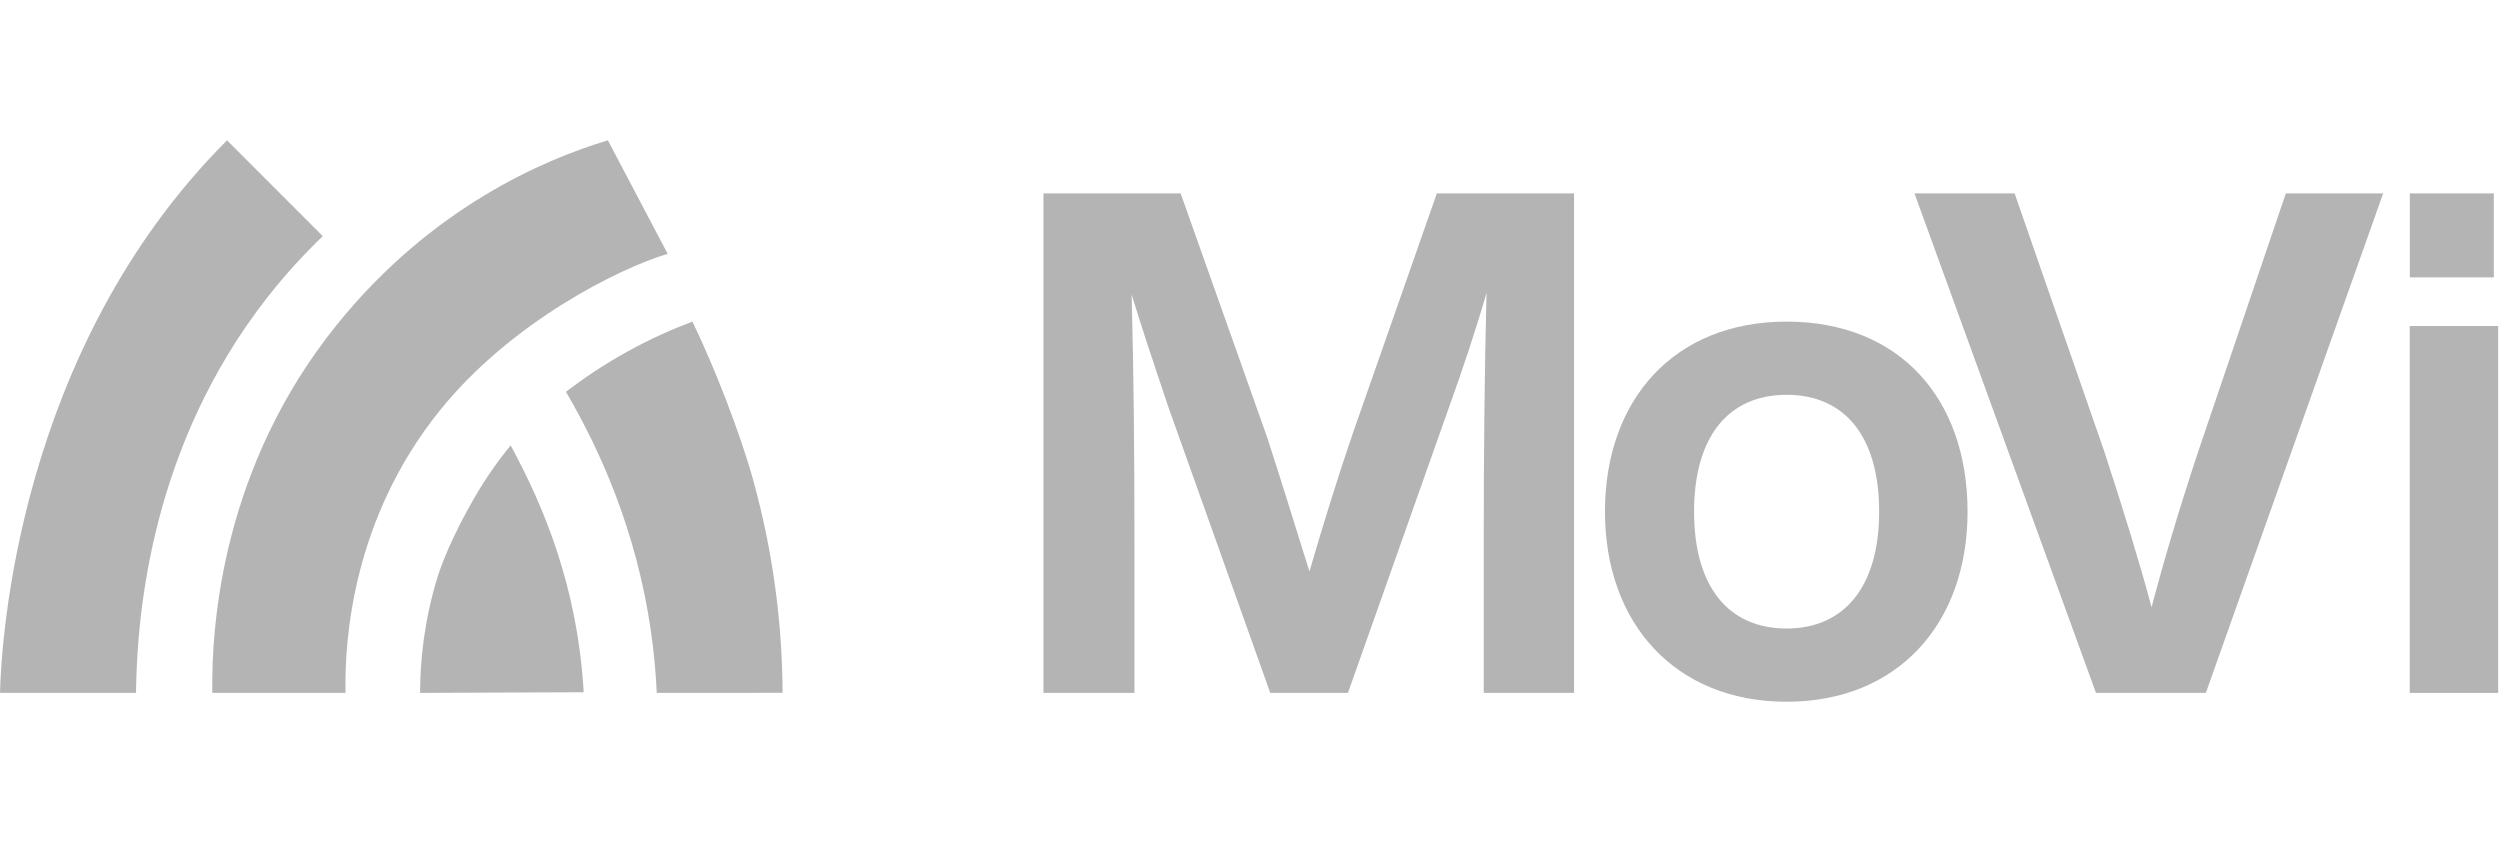
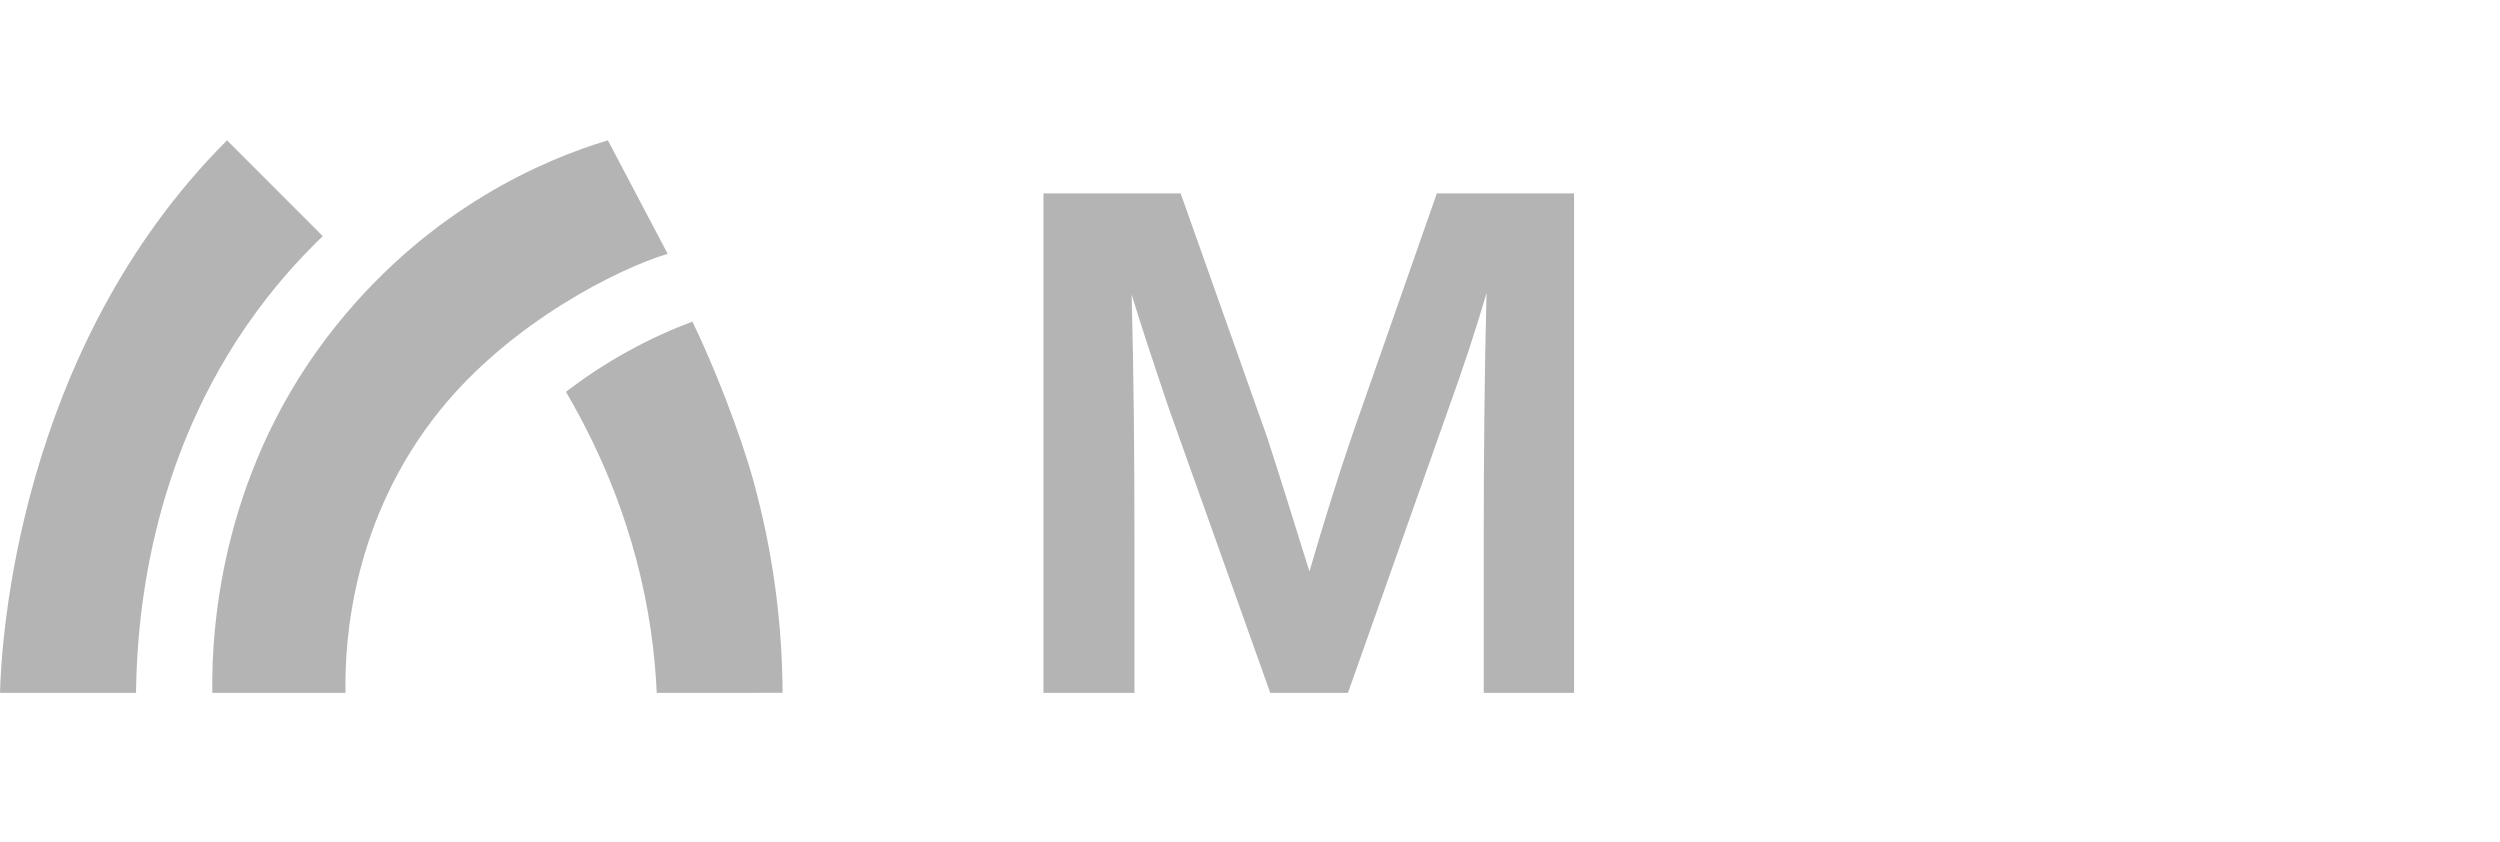
<svg xmlns="http://www.w3.org/2000/svg" width="95" height="32" viewBox="0 0 95 32" fill="none">
  <path d="M13.13 26.33C13.086 24.26 13.421 19.694 16.701 15.614C19.432 12.217 23.549 10.189 25.372 9.645L23.099 5.333C20.702 6.05 16.39 7.874 12.783 12.361C8.521 17.66 8.026 23.555 8.067 26.33H13.132H13.13Z" fill="#050505" fill-opacity="0.3" />
  <path d="M24.957 26.33L29.738 26.327C29.726 23.613 29.356 20.917 28.639 18.306C28.136 16.478 27.14 13.921 26.311 12.221C25.569 12.499 24.73 12.868 23.839 13.361C22.924 13.867 22.147 14.397 21.505 14.889C22.814 17.118 24.179 20.171 24.73 23.949C24.851 24.777 24.922 25.573 24.957 26.33Z" fill="#050505" fill-opacity="0.3" />
-   <path d="M22.18 26.305C21.947 22.277 20.646 19.211 19.404 16.923C19.008 17.408 18.522 18.064 18.04 18.893C17.199 20.337 16.77 21.47 16.637 21.895C16.118 23.561 15.969 25.093 15.963 26.305V26.33" fill="#050505" fill-opacity="0.3" />
  <path d="M8.627 5.333C0.662 13.293 0.046 24.433 0 26.33H5.168C5.206 23.261 5.76 16.923 10.157 11.305C10.843 10.428 11.556 9.655 12.266 8.974L8.627 5.333Z" fill="#050505" fill-opacity="0.3" />
  <path d="M51.435 16.386C50.876 18.013 50.318 19.799 49.759 21.718C49.201 19.931 48.668 18.199 48.136 16.573L44.865 7.349H39.651V26.329H43.109V20.544C43.109 17.345 43.083 14.226 43.002 11.188C43.348 12.334 43.827 13.773 44.412 15.507L48.27 26.33H51.222L55.052 15.507C55.637 13.88 56.116 12.415 56.489 11.134C56.409 14.2 56.382 17.318 56.382 20.544V26.329H59.814V7.349H54.6L51.435 16.386Z" fill="#050505" fill-opacity="0.3" />
-   <path d="M94.931 26.33V12.389H91.57V26.331H94.931V26.33Z" fill="#050505" fill-opacity="0.3" />
-   <path d="M83.532 17.159C82.765 19.479 82.184 21.452 81.761 23.078C81.312 21.399 80.705 19.426 79.964 17.159L76.555 7.349H72.75L79.647 26.33H83.822L90.56 7.349H86.861L83.532 17.159Z" fill="#050505" fill-opacity="0.3" />
-   <path d="M74.767 19.444C74.767 15.136 72.17 12.221 67.892 12.221C63.614 12.221 60.989 15.19 60.989 19.444C60.989 23.697 63.666 26.666 67.892 26.666C72.117 26.666 74.767 23.697 74.767 19.444ZM67.892 23.884C65.687 23.884 64.375 22.306 64.375 19.444C64.375 16.582 65.687 15.003 67.892 15.003C70.096 15.003 71.408 16.582 71.408 19.444C71.408 22.306 70.07 23.884 67.892 23.884Z" fill="#050505" fill-opacity="0.3" />
-   <path d="M94.765 7.349H91.573V10.54H94.765V7.349Z" fill="#050505" fill-opacity="0.3" />
</svg>